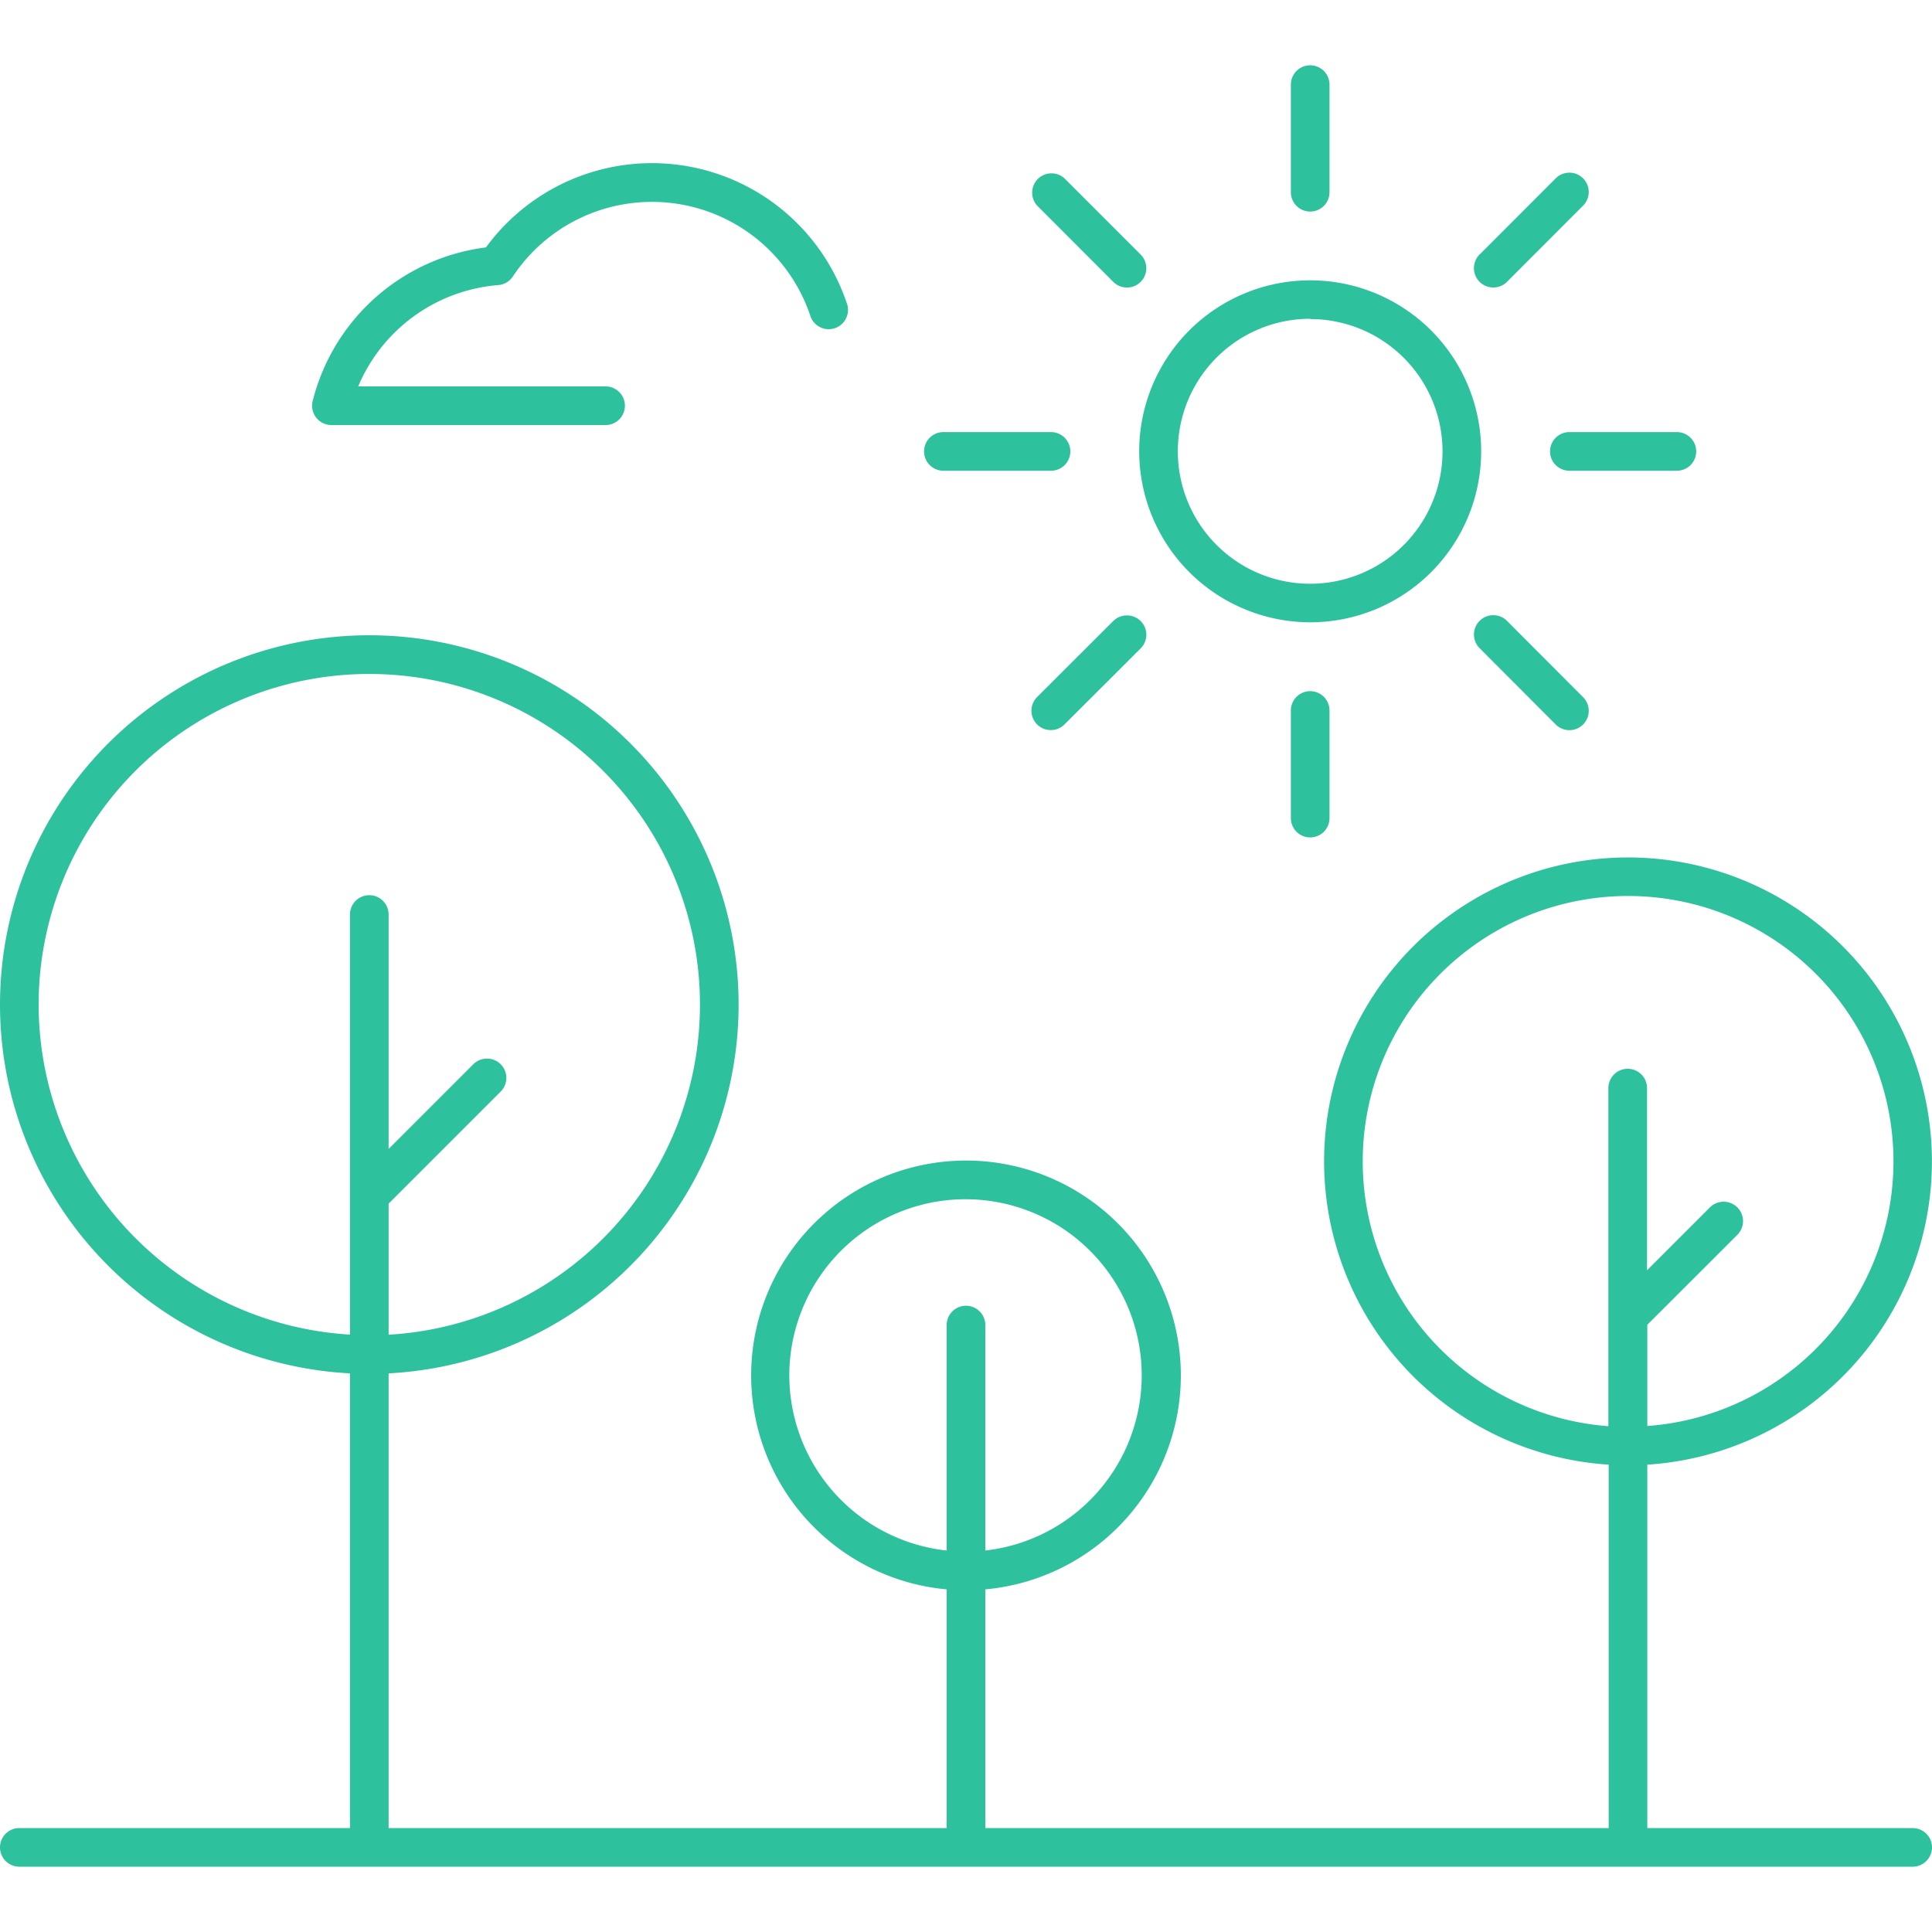
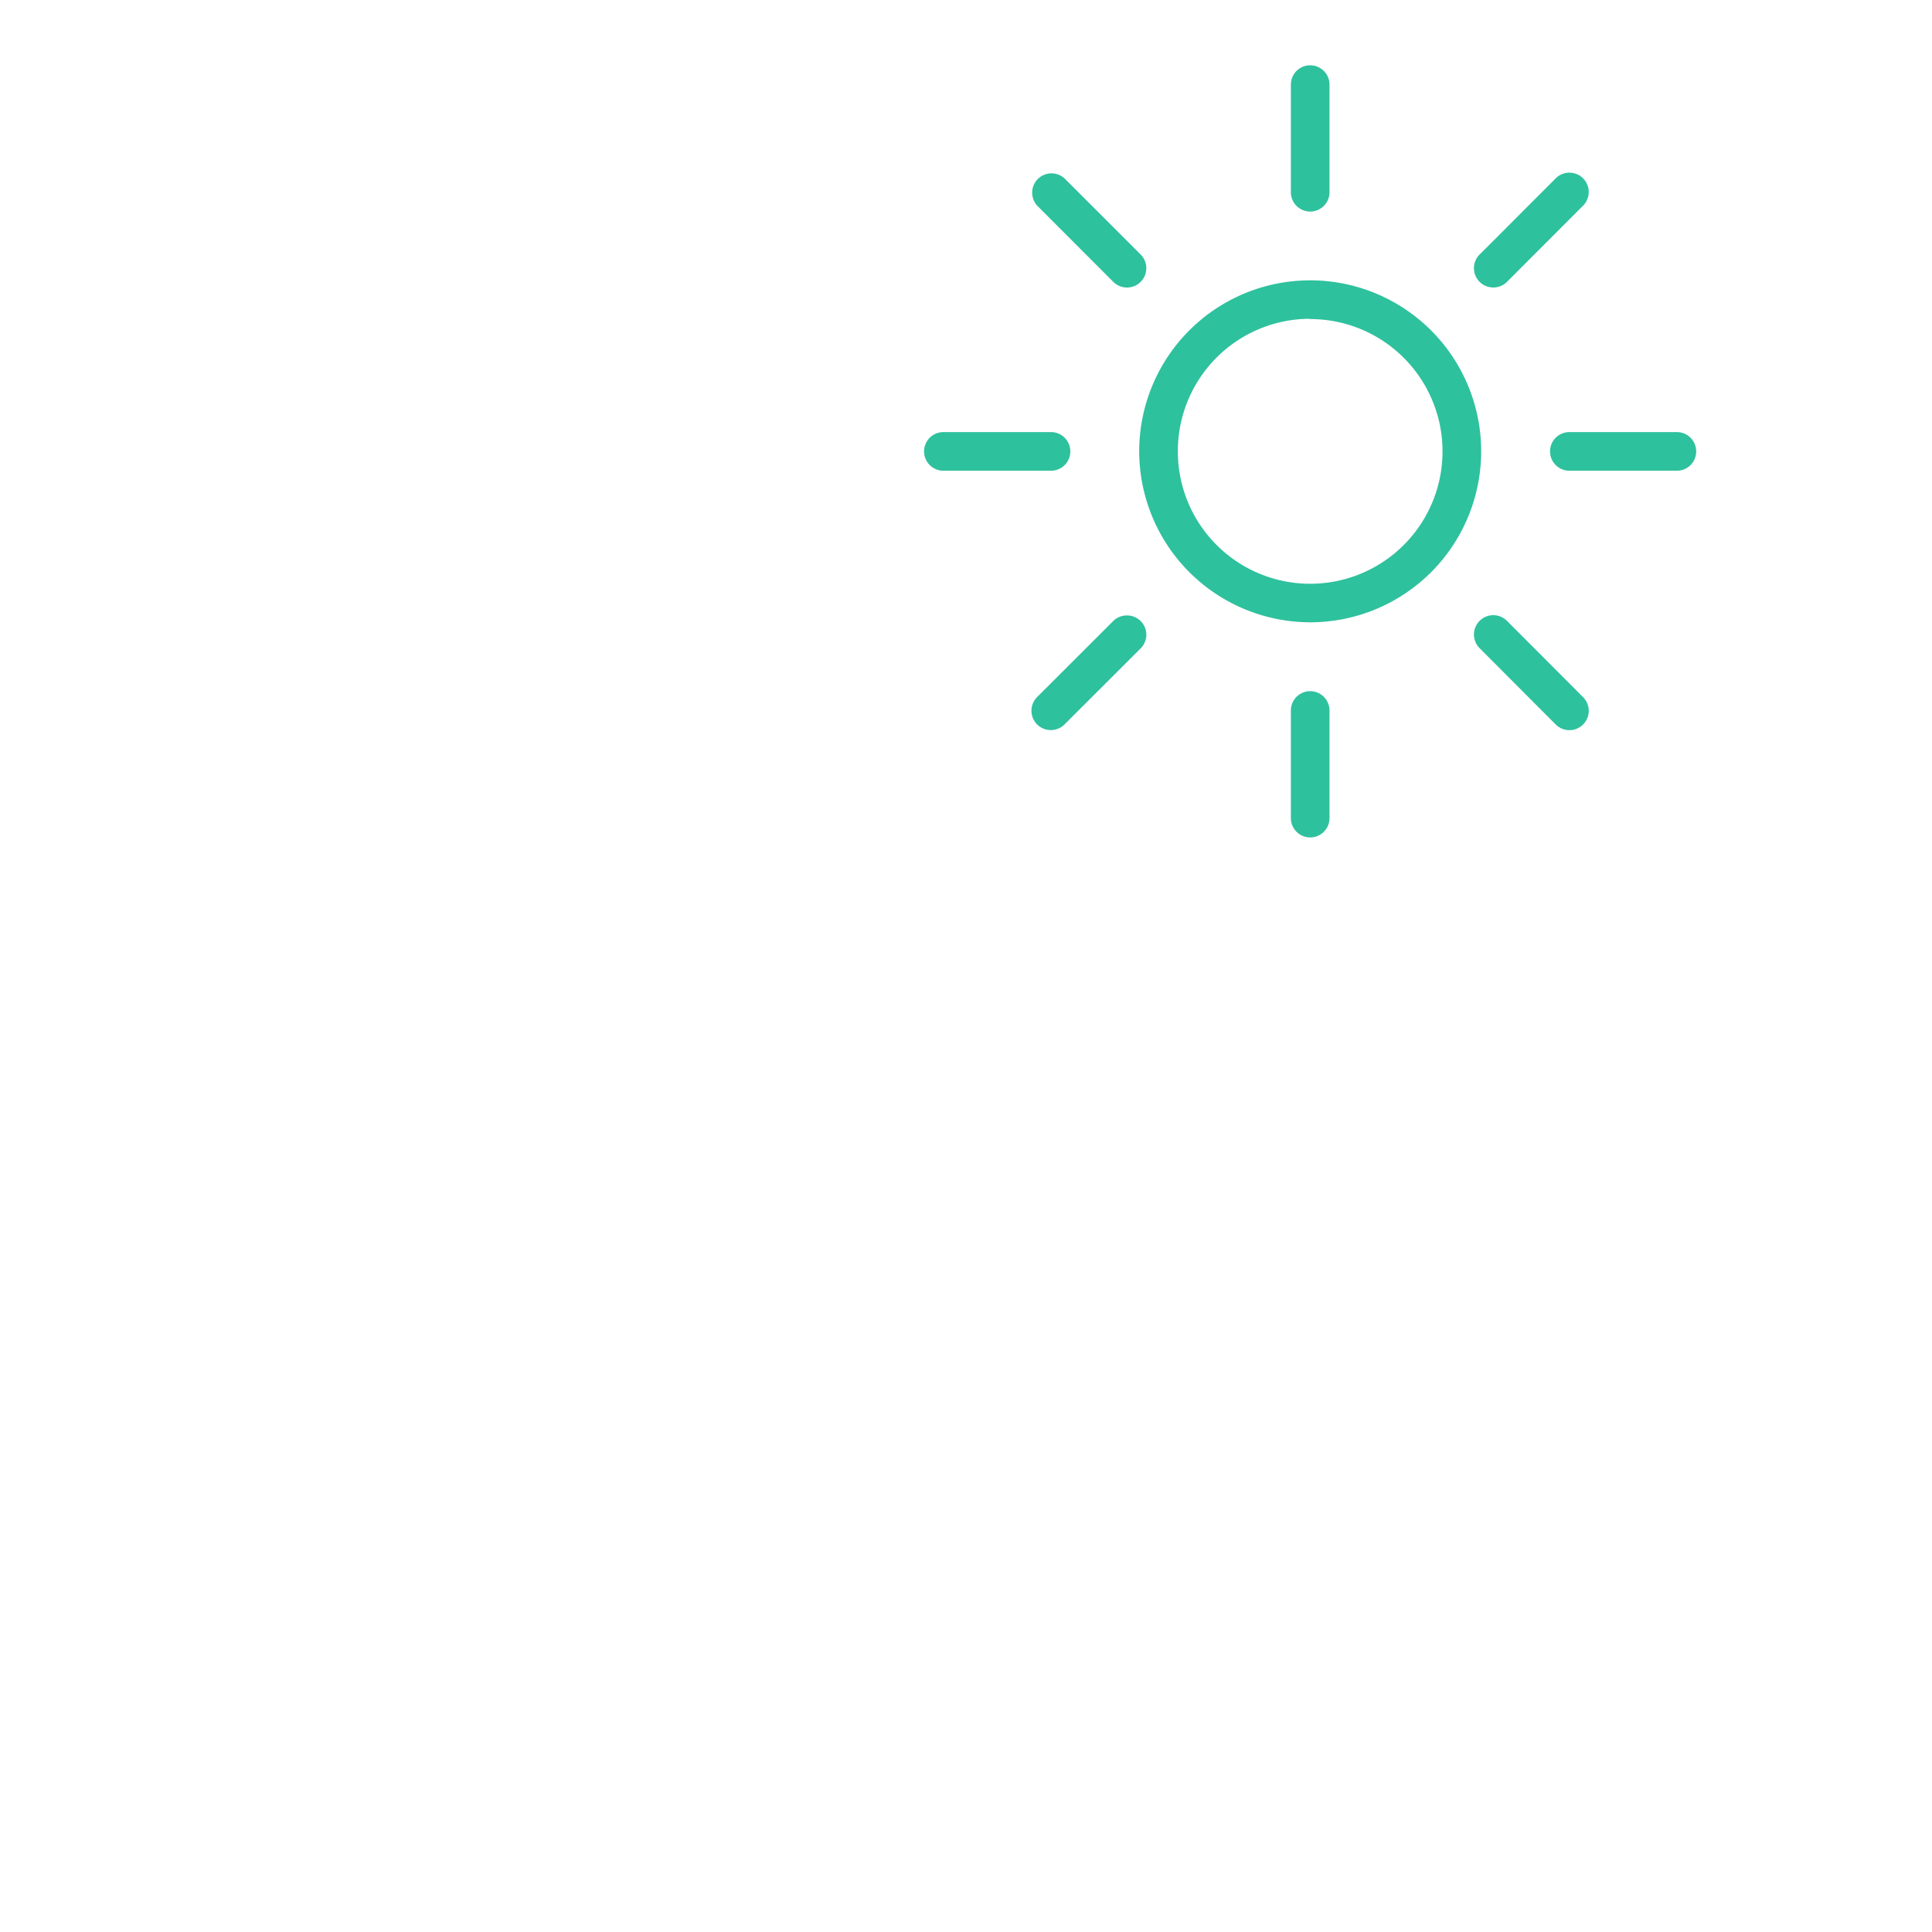
<svg xmlns="http://www.w3.org/2000/svg" version="1.1" width="512" height="512" x="0" y="0" viewBox="0 0 200 200" style="enable-background:new 0 0 512 512" xml:space="preserve" class="">
  <g>
    <g fill="#00a5ec">
      <path d="M135.63 64.42a17.7 17.7 0 1 0-17.7-17.7 17.72 17.72 0 0 0 17.7 17.7zm0-31.39a13.7 13.7 0 1 1-13.7 13.69A13.7 13.7 0 0 1 135.63 33zM97.66 48.73h11.14a2 2 0 0 0 0-4H97.66a2 2 0 0 0 0 4zM160.46 46.73a2 2 0 0 0 2 2h11.13a2 2 0 0 0 0-4h-11.13a2 2 0 0 0-2 2zM133.63 73.55v11.14a2 2 0 0 0 4 0V73.55a2 2 0 0 0-4 0zM135.63 21.9a2 2 0 0 0 2-2V8.76a2 2 0 1 0-4 0V19.9a2 2 0 0 0 2 2zM115.2 64.33l-7.83 7.82a2 2 0 0 0 2.82 2.85l7.89-7.88a2 2 0 0 0 .59-1.41 2 2 0 0 0-2-2 2 2 0 0 0-1.47.62zM154.59 29.76a2 2 0 0 0 1.41-.58l7.88-7.89a2 2 0 0 0-2.83-2.83l-7.78 7.79a2 2 0 0 0 1.32 3.51zM153.17 64.27a2 2 0 0 0 0 2.83l7.88 7.9a2 2 0 0 0 2.83 0 2 2 0 0 0 0-2.83l-7.88-7.9a2 2 0 0 0-2.83 0zM115.25 29.18a2 2 0 0 0 2.83-2.83l-7.89-7.89a2 2 0 0 0-2.82 2.83z" fill="#2ec19d" opacity="1" data-original="#00a5ec" class="" />
-       <path d="M198 189.24h-27.47v-37.62a31.46 31.46 0 1 0-4 0v37.62H102v-24.71a22.24 22.24 0 1 0-4 0v24.71H40.23v-47.07a38.23 38.23 0 1 0-4 0v47.07H2a2 2 0 0 0 0 4h196a2 2 0 0 0 0-4zm-56.93-69a27.47 27.47 0 1 1 29.46 27.38v-10.48l9.33-9.32A2 2 0 0 0 177 125l-6.5 6.5v-18.86a2 2 0 0 0-4 0v35a27.48 27.48 0 0 1-25.43-27.41zm-59.36 22.14A18.24 18.24 0 1 1 102 160.51v-23.34a2 2 0 0 0-4 0v23.34a18.26 18.26 0 0 1-16.29-18.13zM4 104a34.23 34.23 0 1 1 36.23 34.17V124.6l11.6-11.6a2 2 0 0 0-2.83-2.83l-8.77 8.77V94.67a2 2 0 0 0-4 0v43.49A34.27 34.27 0 0 1 4 104zM34.31 44h28.38a2 2 0 0 0 0-4H37.08a17.23 17.23 0 0 1 14.51-10.49 2 2 0 0 0 1.5-.89 17.29 17.29 0 0 1 30.77 4 2 2 0 1 0 3.78-1.29 21.28 21.28 0 0 0-37.33-5.72 21.24 21.24 0 0 0-17.94 15.9A2 2 0 0 0 34.31 44z" fill="#2ec19d" opacity="1" data-original="#00a5ec" class="" />
    </g>
  </g>
</svg>